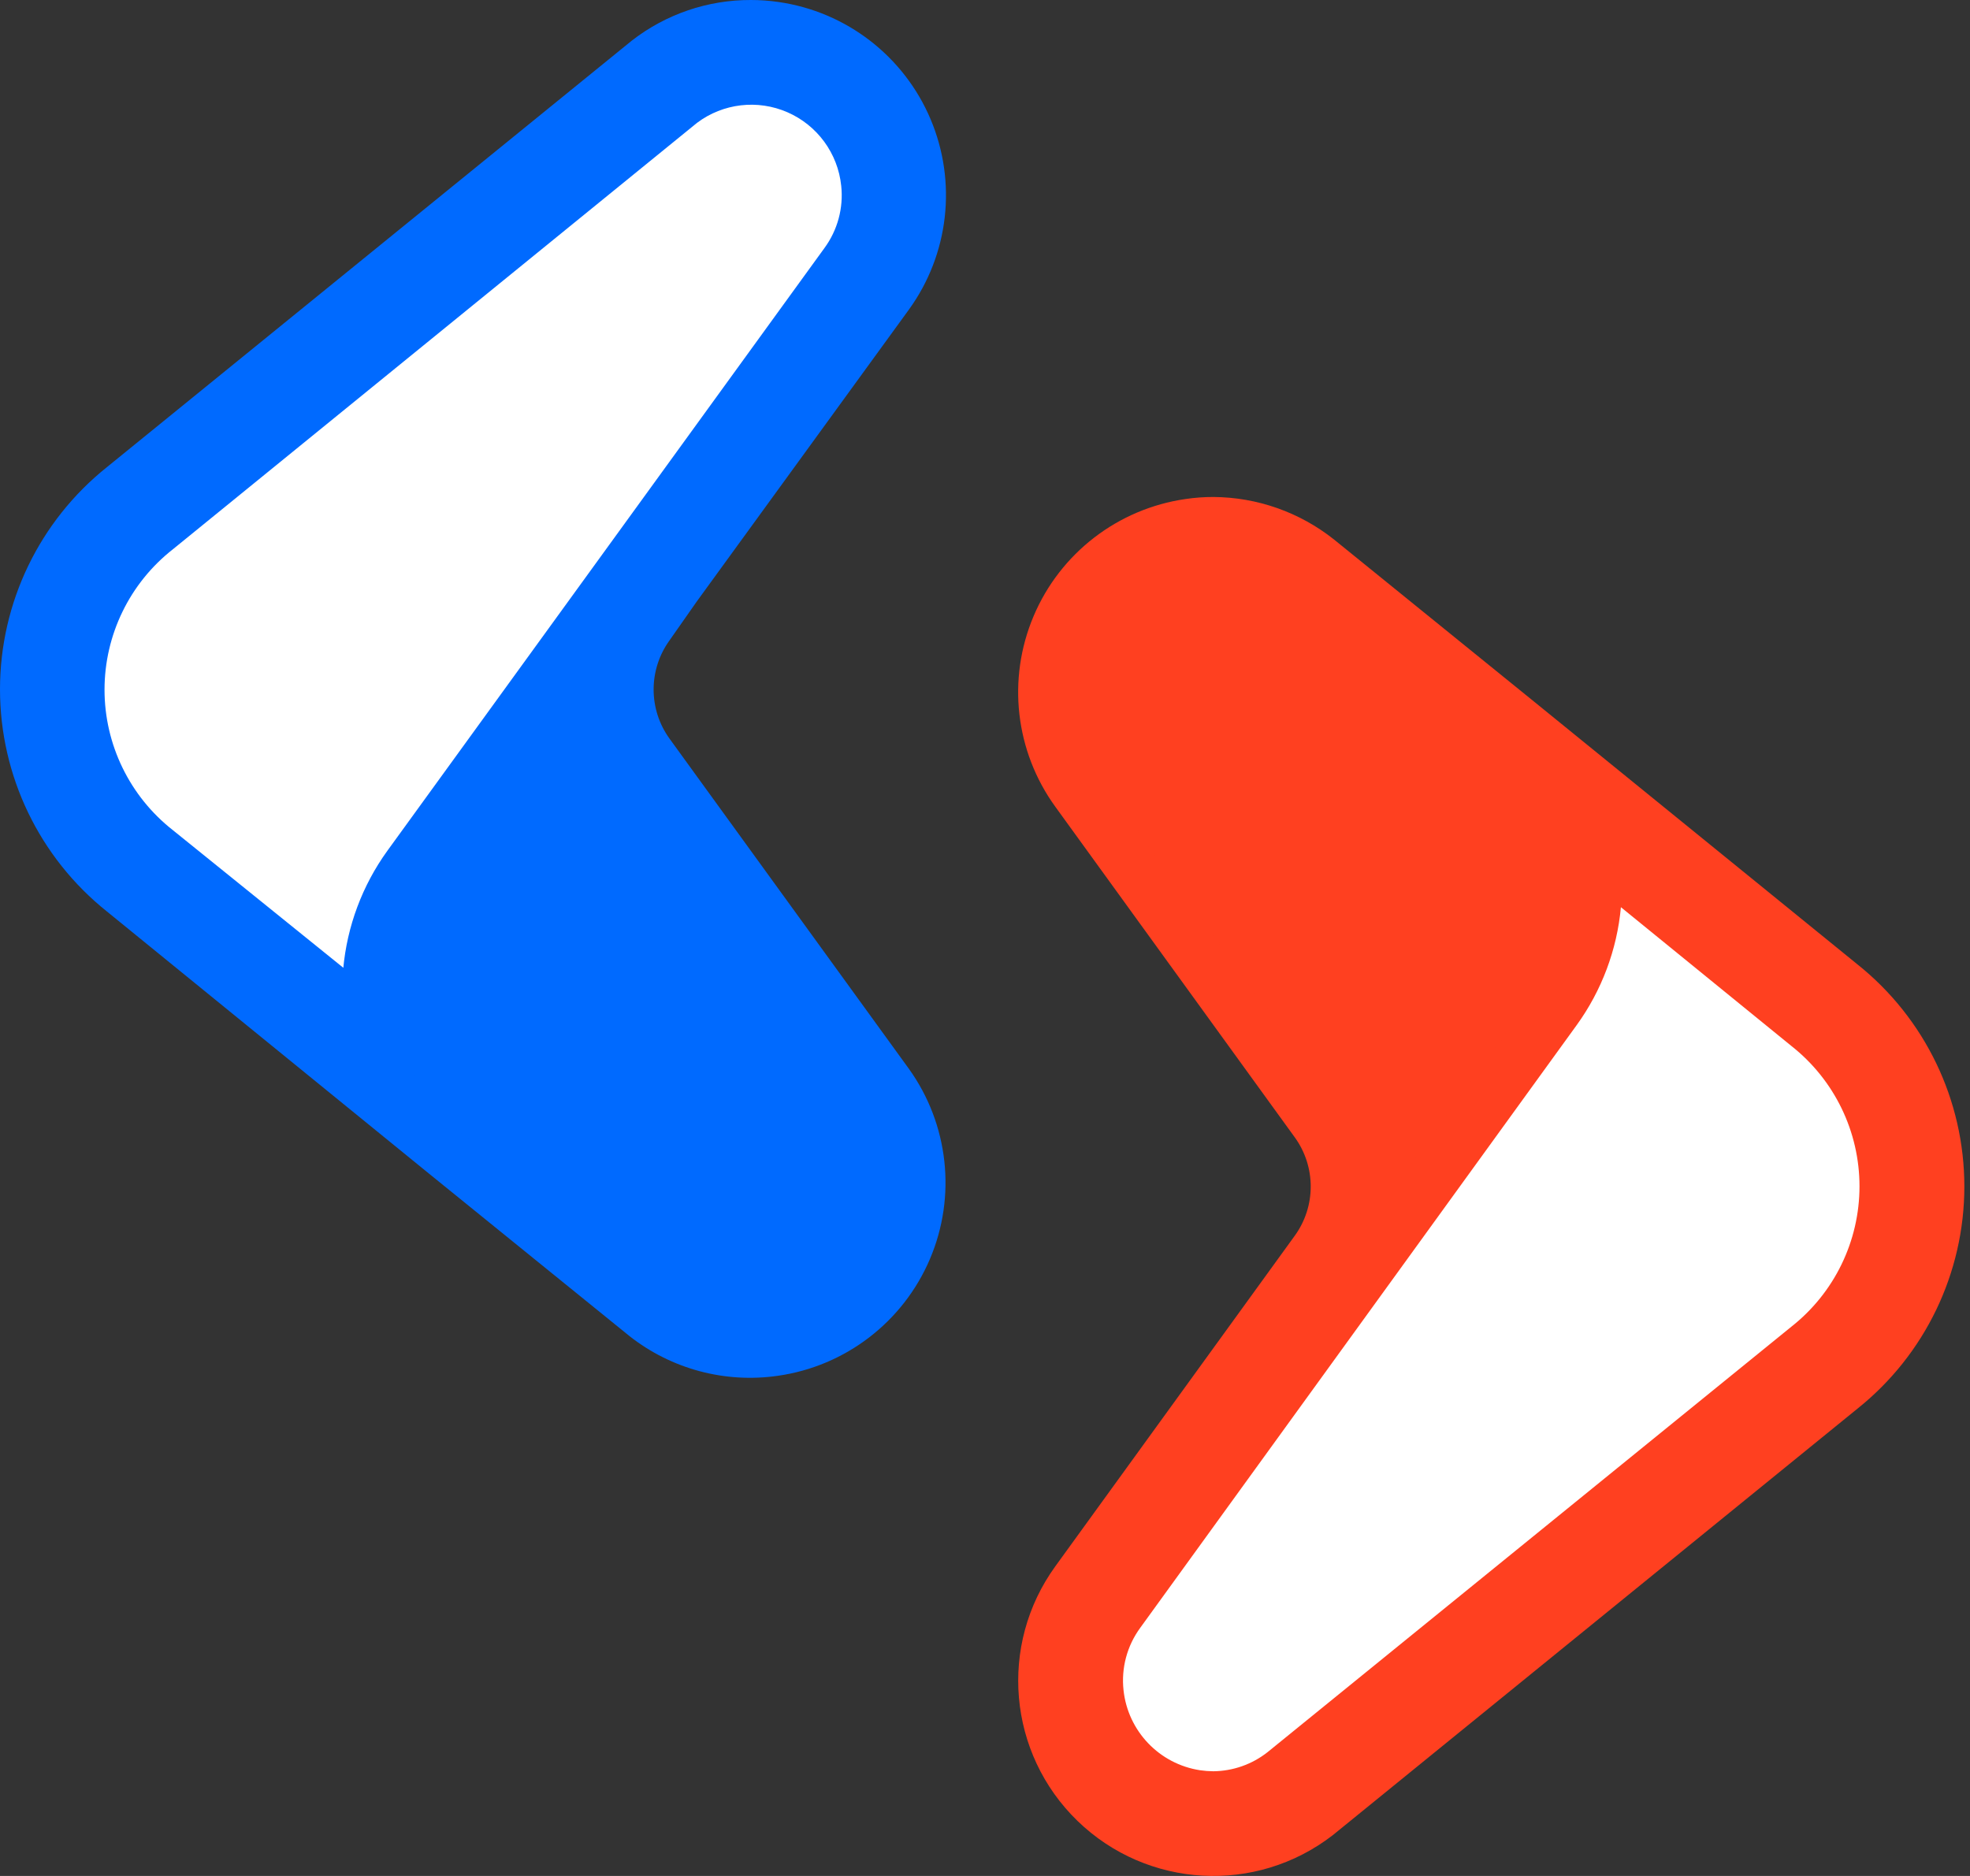
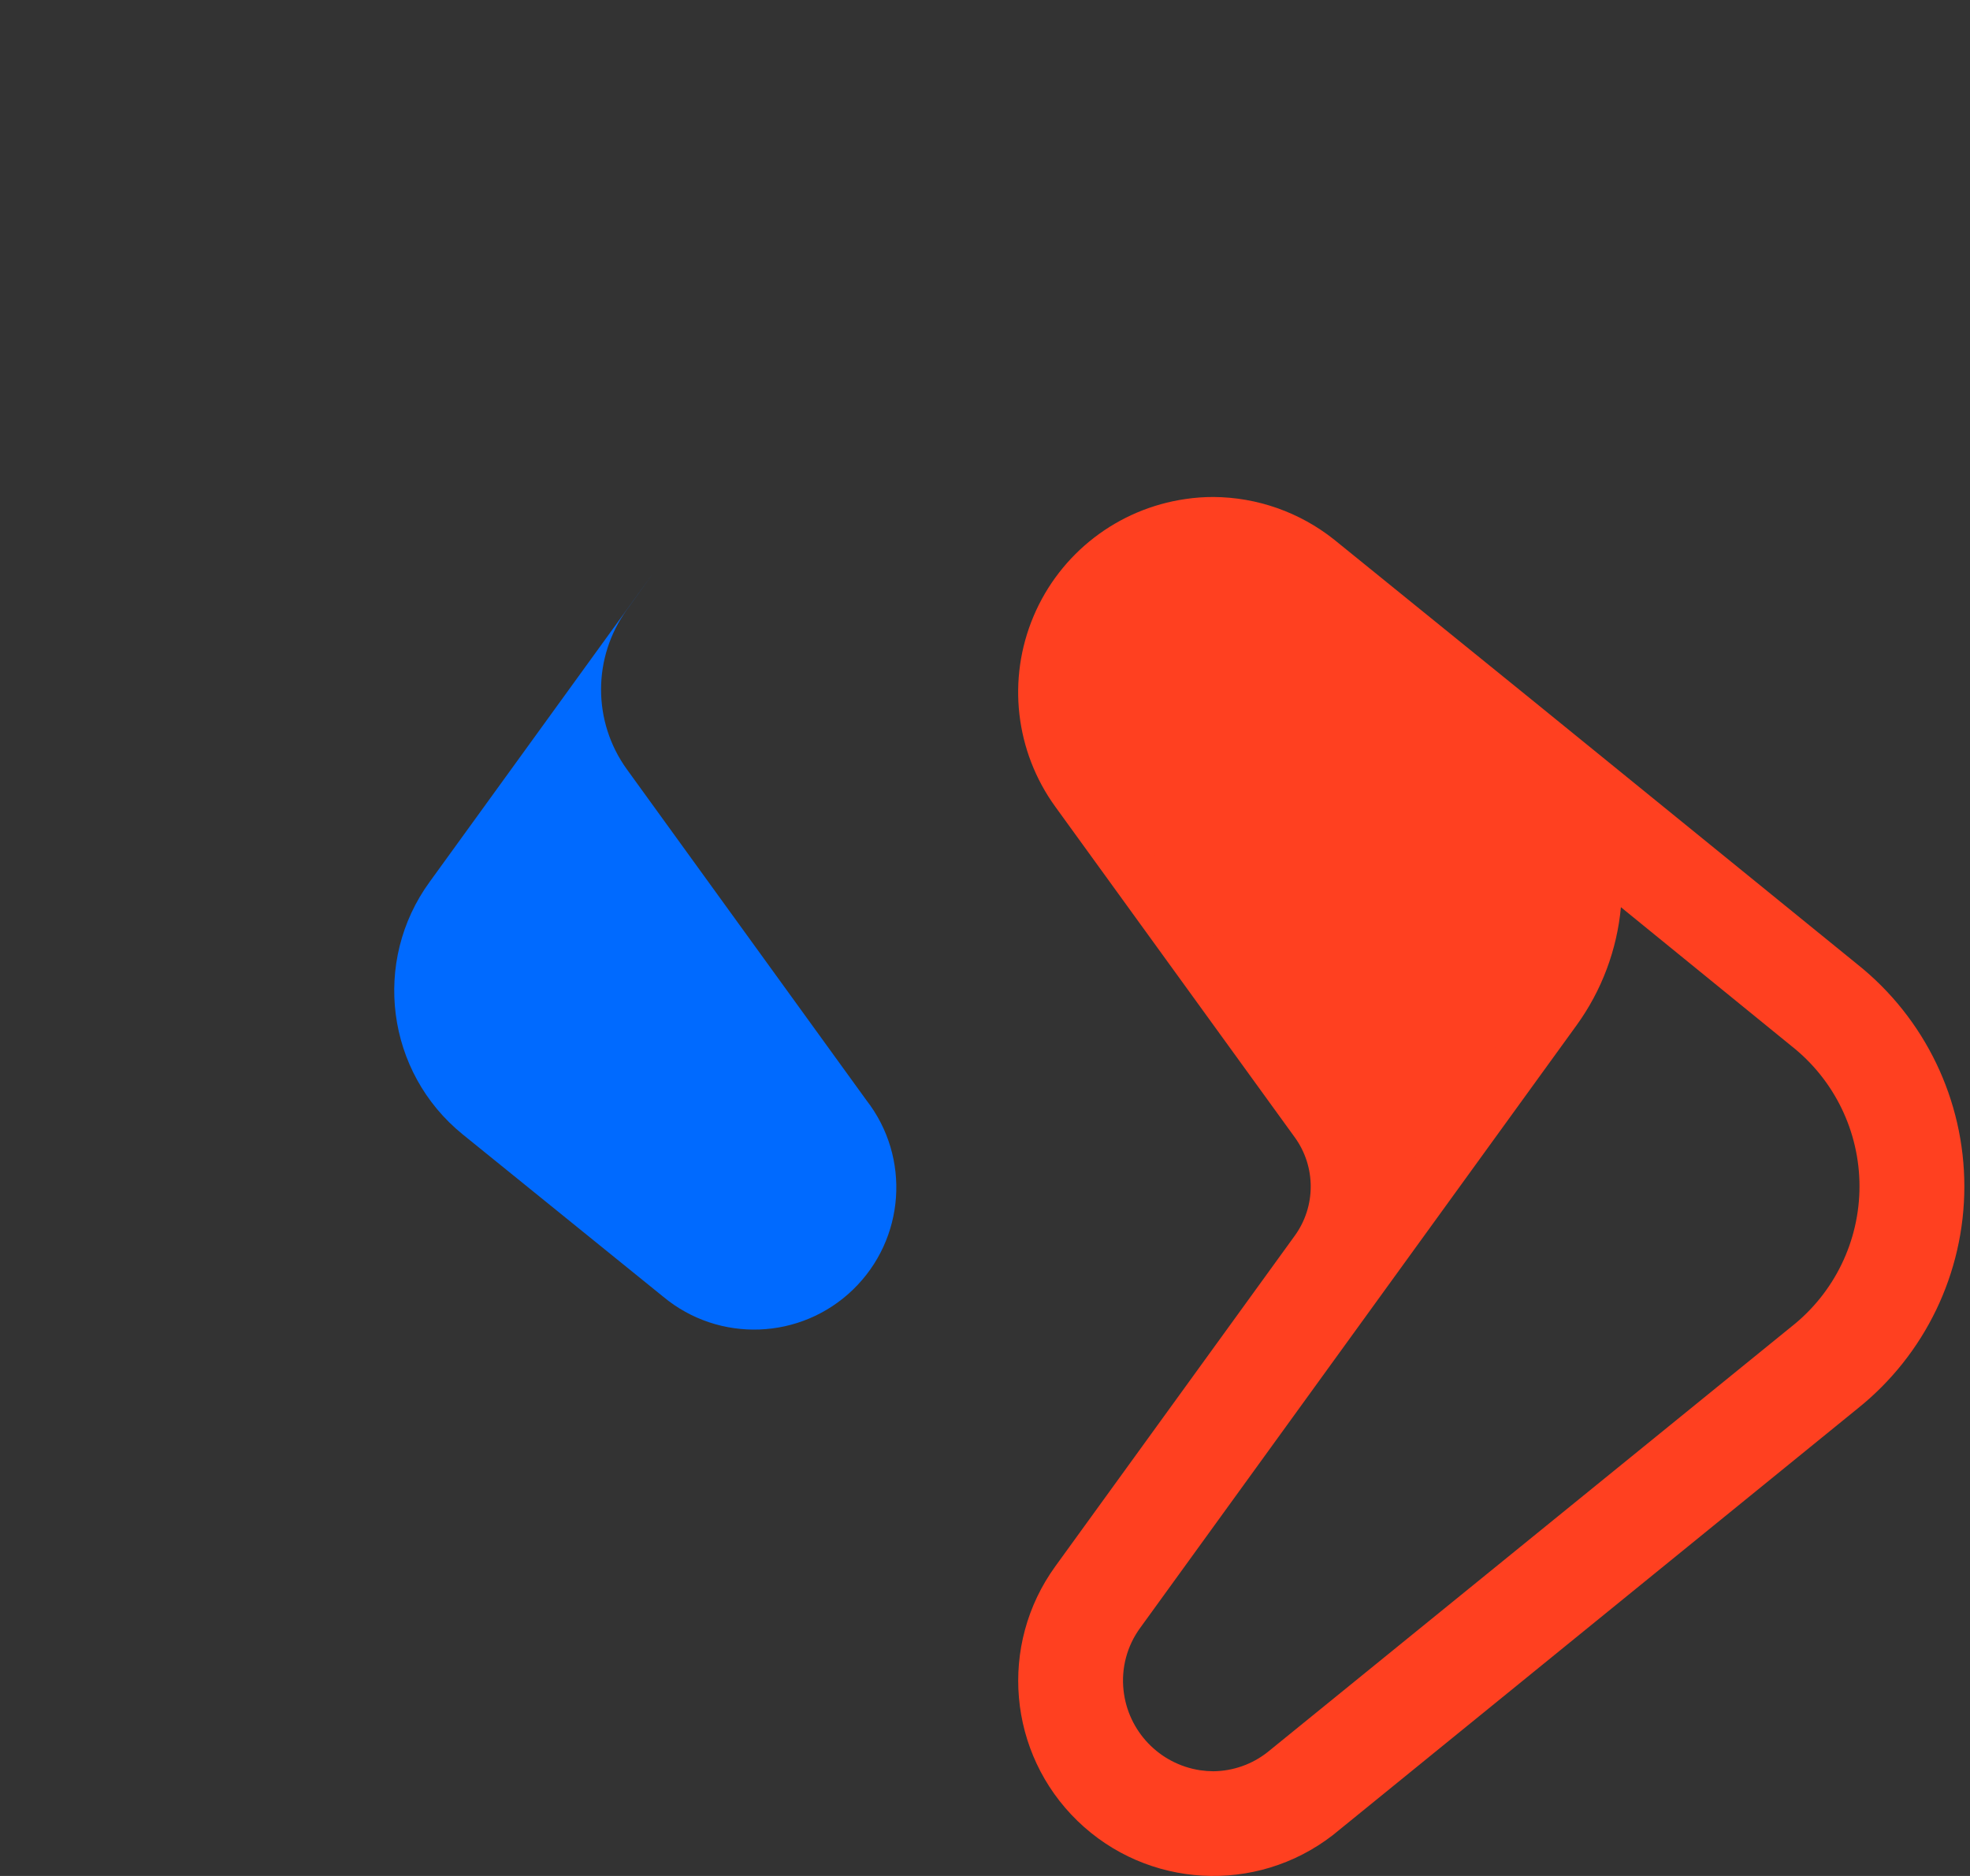
<svg xmlns="http://www.w3.org/2000/svg" width="84px" height="80px" viewBox="0 0 84 80" version="1.1">
  <rect x="0" y="0" width="84" height="80" fill="#333333" stroke="none" />
  <title>CQ-logo-symbol</title>
  <g id="CQ-logo-symbol" stroke="none" stroke-width="1" fill="none" fill-rule="evenodd">
    <g id="Group-2">
-       <polygon id="Path-4" fill="#FFFFFF" points="16.81 43.744 27.514 24.386 38.934 8.705 32.747 1.663 4.457 23.408 2.178 33.141 9.047 38.687" />
      <g id="Group-4" transform="translate(20.168, 29.378) scale(1, -1) translate(-20.168, -29.378) " fill="#006AFF" fill-rule="nonzero">
-         <path d="M32.016,58.756 C30.178,58.762 28.392,58.152 26.941,57.024 L4.564,38.839 C1.68,36.538 0,33.05 0,29.361 C0,25.671 1.68,22.183 4.564,19.882 L18.299,8.702 L18.299,8.702 L26.846,1.775 C28.633,0.37 30.918,-0.24 33.168,0.086 C36.049,0.496 38.507,2.382 39.649,5.059 C40.791,7.736 40.451,10.816 38.753,13.18 L28.552,27.252 C27.643,28.504 27.643,30.199 28.552,31.452 L29.704,33.097 L29.704,33.097 L38.753,45.55 C40.463,47.91 40.814,50.992 39.678,53.676 C38.543,56.359 36.086,58.254 33.202,58.67 C32.809,58.728 32.413,58.756 32.016,58.756 Z M14.696,17.44 L7.37,23.355 C5.531,24.798 4.457,27.006 4.457,29.343 C4.457,31.681 5.531,33.888 7.37,35.331 L29.721,53.517 C30.831,54.352 32.305,54.524 33.578,53.968 C34.851,53.412 35.727,52.214 35.869,50.833 C35.971,49.888 35.714,48.939 35.151,48.174 L16.515,22.472 C15.448,20.993 14.799,19.256 14.635,17.44 L14.696,17.44 Z M21.208,12.14 L21.208,12.14 C18.882,14.036 18.438,17.416 20.195,19.848 L24.369,25.615 C24.551,25.272 24.757,24.943 24.984,24.628 L35.133,10.53 C36.261,8.977 36.075,6.831 34.697,5.496 C33.318,4.161 31.167,4.044 29.652,5.221 L21.208,12.14 Z" id="Shape" />
        <path d="M18.325,21.155 L27.894,34.37 L27.894,34.37 L26.733,32.76 C25.261,30.726 25.261,27.977 26.733,25.944 L36.943,11.837 C38.842,9.394 38.596,5.914 36.373,3.762 C34.15,1.61 30.663,1.478 28.283,3.455 L19.727,10.382 C16.468,13.028 15.851,17.763 18.325,21.155 L18.325,21.155 Z" id="Path" />
      </g>
-       <polygon id="Path-3" fill="#FFFFFF" points="45.649 69.536 68.871 36.261 80.161 45.427 80.161 56.701 53.113 78.774 47.884 76.44" />
      <g id="Group-3" transform="translate(63.587, 50.597) scale(1, -1) translate(-63.587, -50.597) translate(43.414, 21.194)" fill="#FF4020" fill-rule="nonzero">
        <path d="M8.329,58.806 C7.929,58.807 7.53,58.778 7.134,58.719 C4.25,58.303 1.793,56.409 0.658,53.725 C-0.478,51.041 -0.127,47.959 1.583,45.599 L11.793,31.501 C12.702,30.248 12.702,28.554 11.793,27.301 L10.633,25.699 L10.633,25.699 L1.583,13.203 C-0.843,9.851 -0.439,5.226 2.532,2.346 C5.503,-0.533 10.138,-0.793 13.412,1.737 L35.781,19.923 C38.665,22.223 40.345,25.712 40.345,29.401 C40.345,33.09 38.665,36.579 35.781,38.879 L22.012,50.068 L22.012,50.068 L13.464,56.996 C12.003,58.156 10.195,58.794 8.329,58.806 Z M16.019,33.146 C15.838,33.485 15.635,33.812 15.413,34.125 L5.203,48.223 C4.642,48.99 4.389,49.938 4.493,50.882 C4.639,52.27 5.524,53.47 6.807,54.02 C8.09,54.57 9.57,54.383 10.676,53.532 L19.18,46.604 L19.18,46.604 C21.51,44.711 21.955,41.327 20.193,38.896 L16.019,33.146 Z M8.32,4.465 C8.132,4.467 7.944,4.481 7.758,4.508 C6.021,4.773 4.681,6.174 4.493,7.92 C4.389,8.864 4.642,9.812 5.203,10.579 L23.813,36.281 C24.882,37.759 25.534,39.497 25.701,41.313 L32.966,35.398 C34.802,33.953 35.874,31.746 35.874,29.41 C35.874,27.073 34.802,24.866 32.966,23.421 L10.633,5.279 C9.973,4.759 9.16,4.473 8.32,4.465 Z" id="Shape" />
        <path d="M22.003,37.597 L12.477,24.391 L12.477,24.391 L13.629,25.993 C15.101,28.027 15.101,30.775 13.629,32.809 L3.393,46.915 C2.513,48.126 2.112,49.619 2.267,51.107 C2.478,53.313 3.876,55.228 5.913,56.101 C7.95,56.974 10.301,56.666 12.044,55.298 L20.591,48.37 C23.858,45.729 24.479,40.991 22.003,37.597 L22.003,37.597 Z" id="Path" />
      </g>
    </g>
  </g>
</svg>